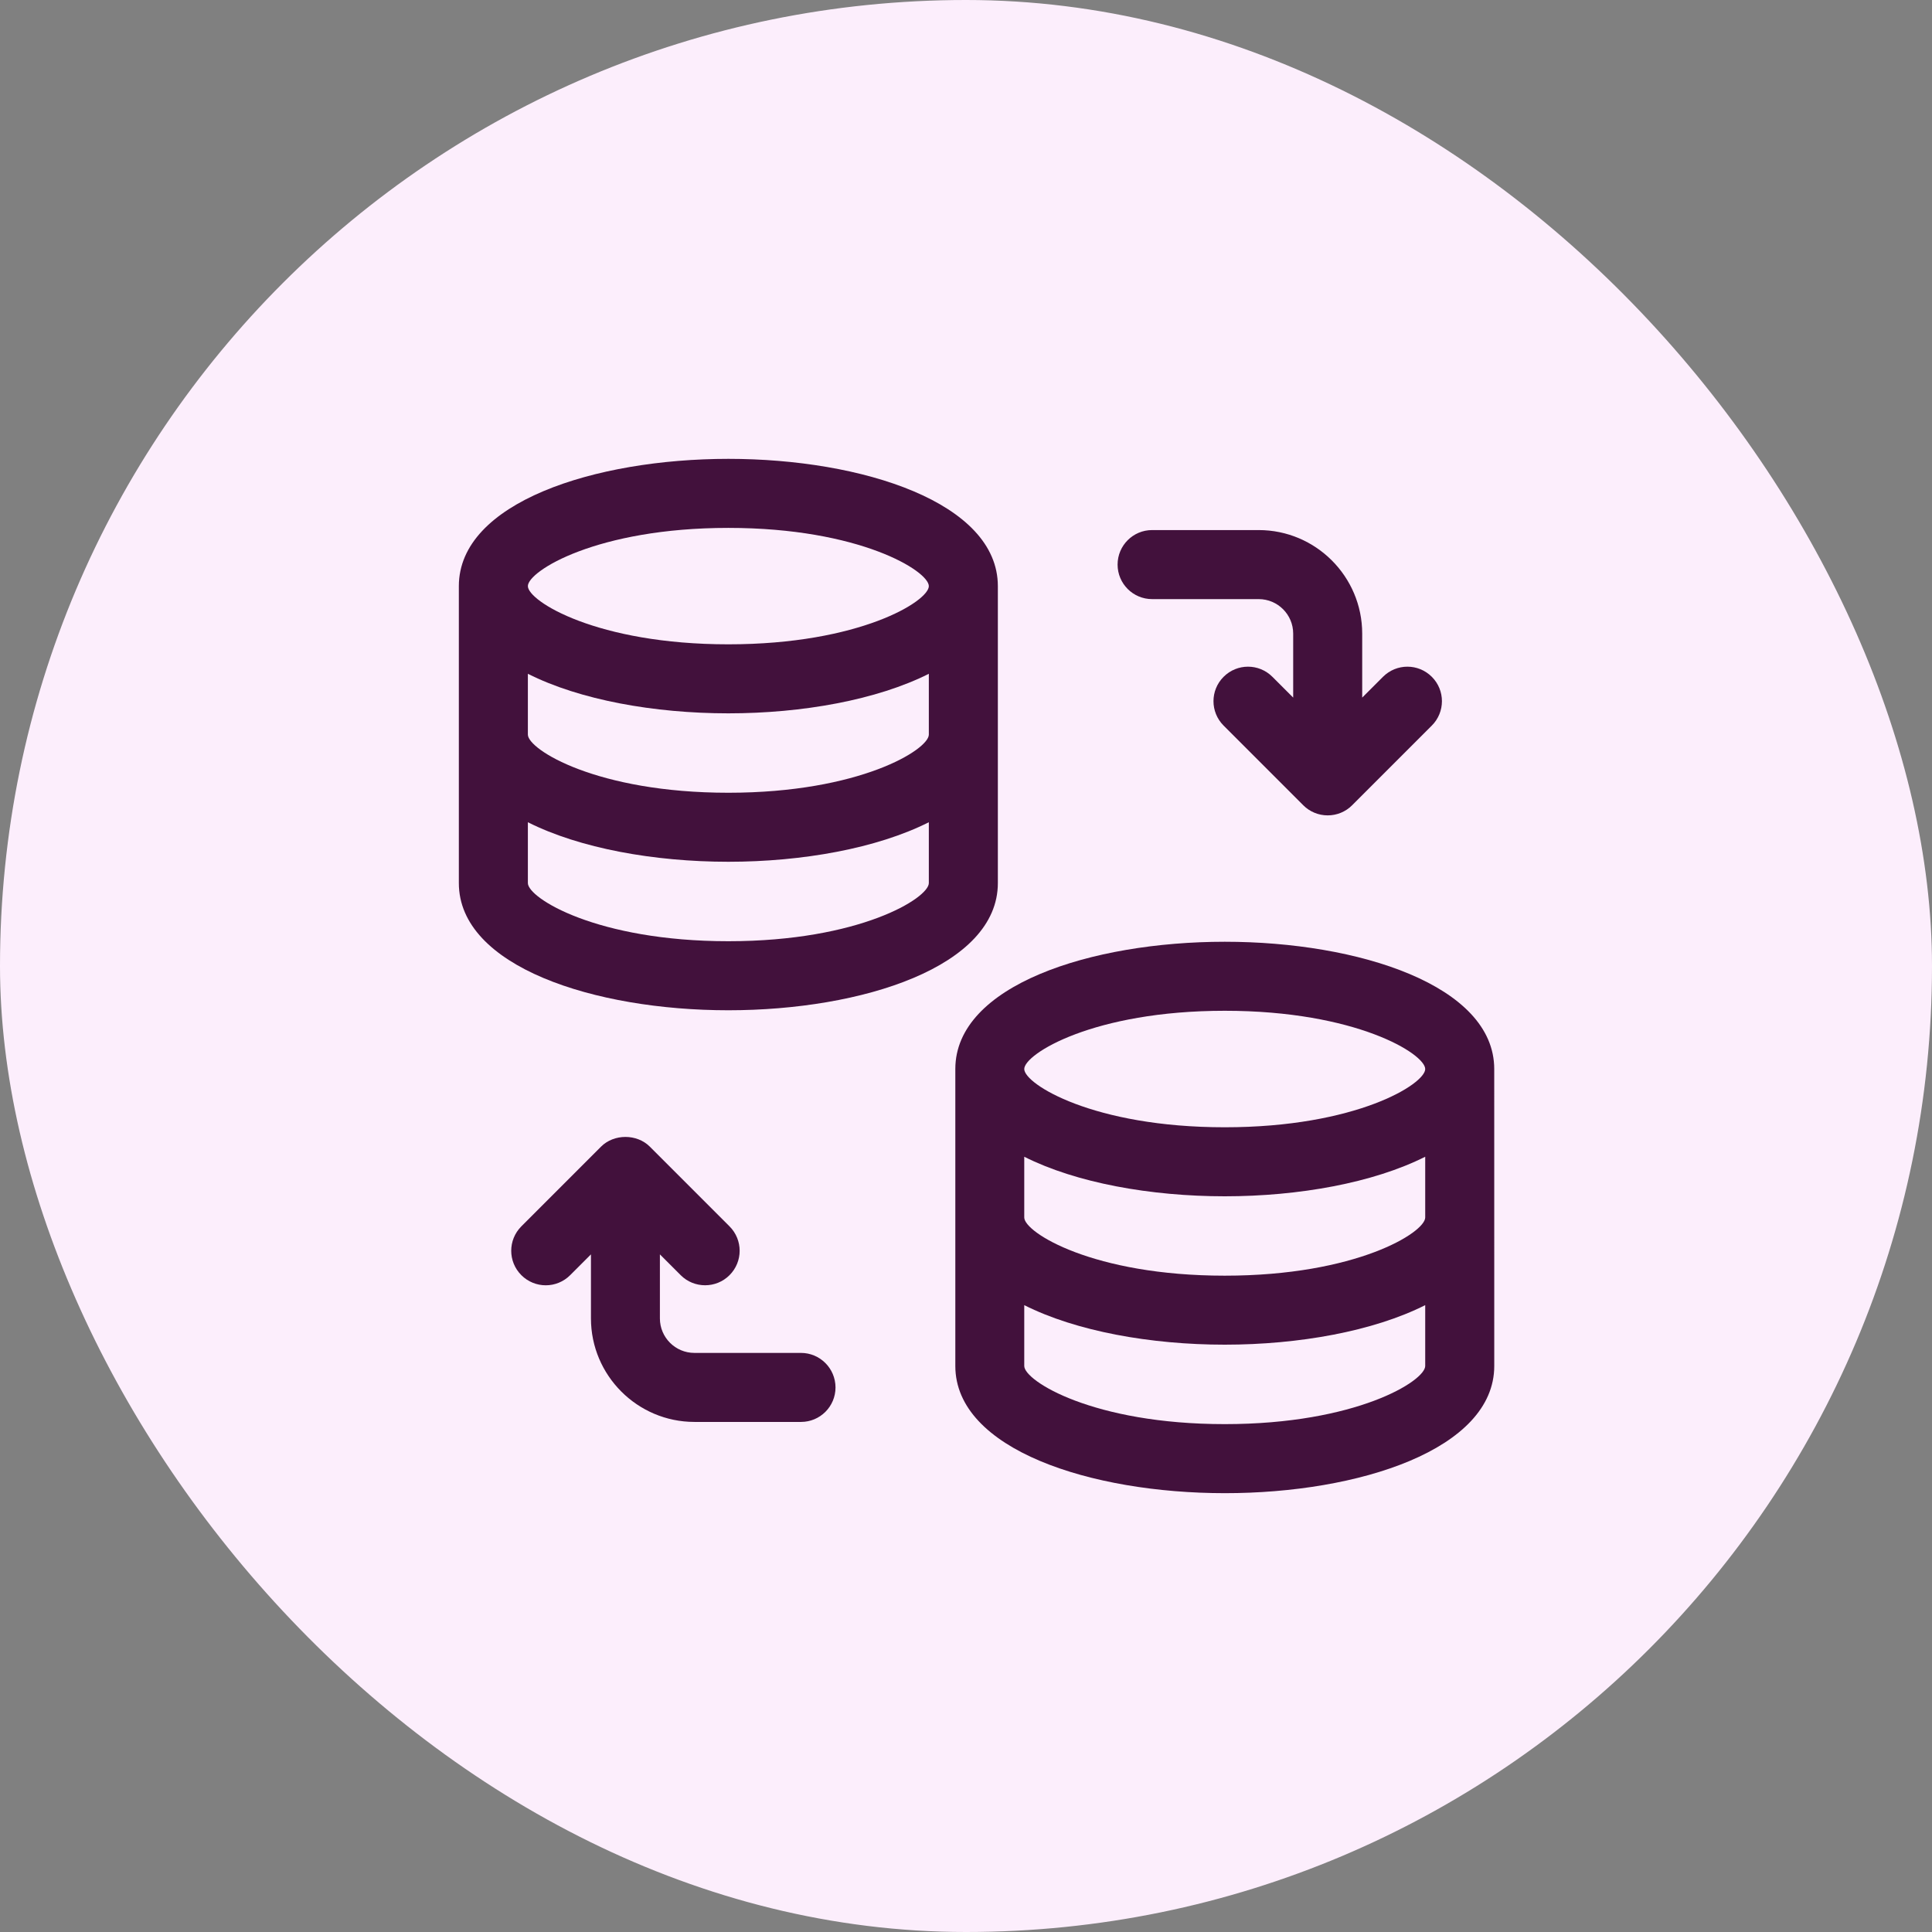
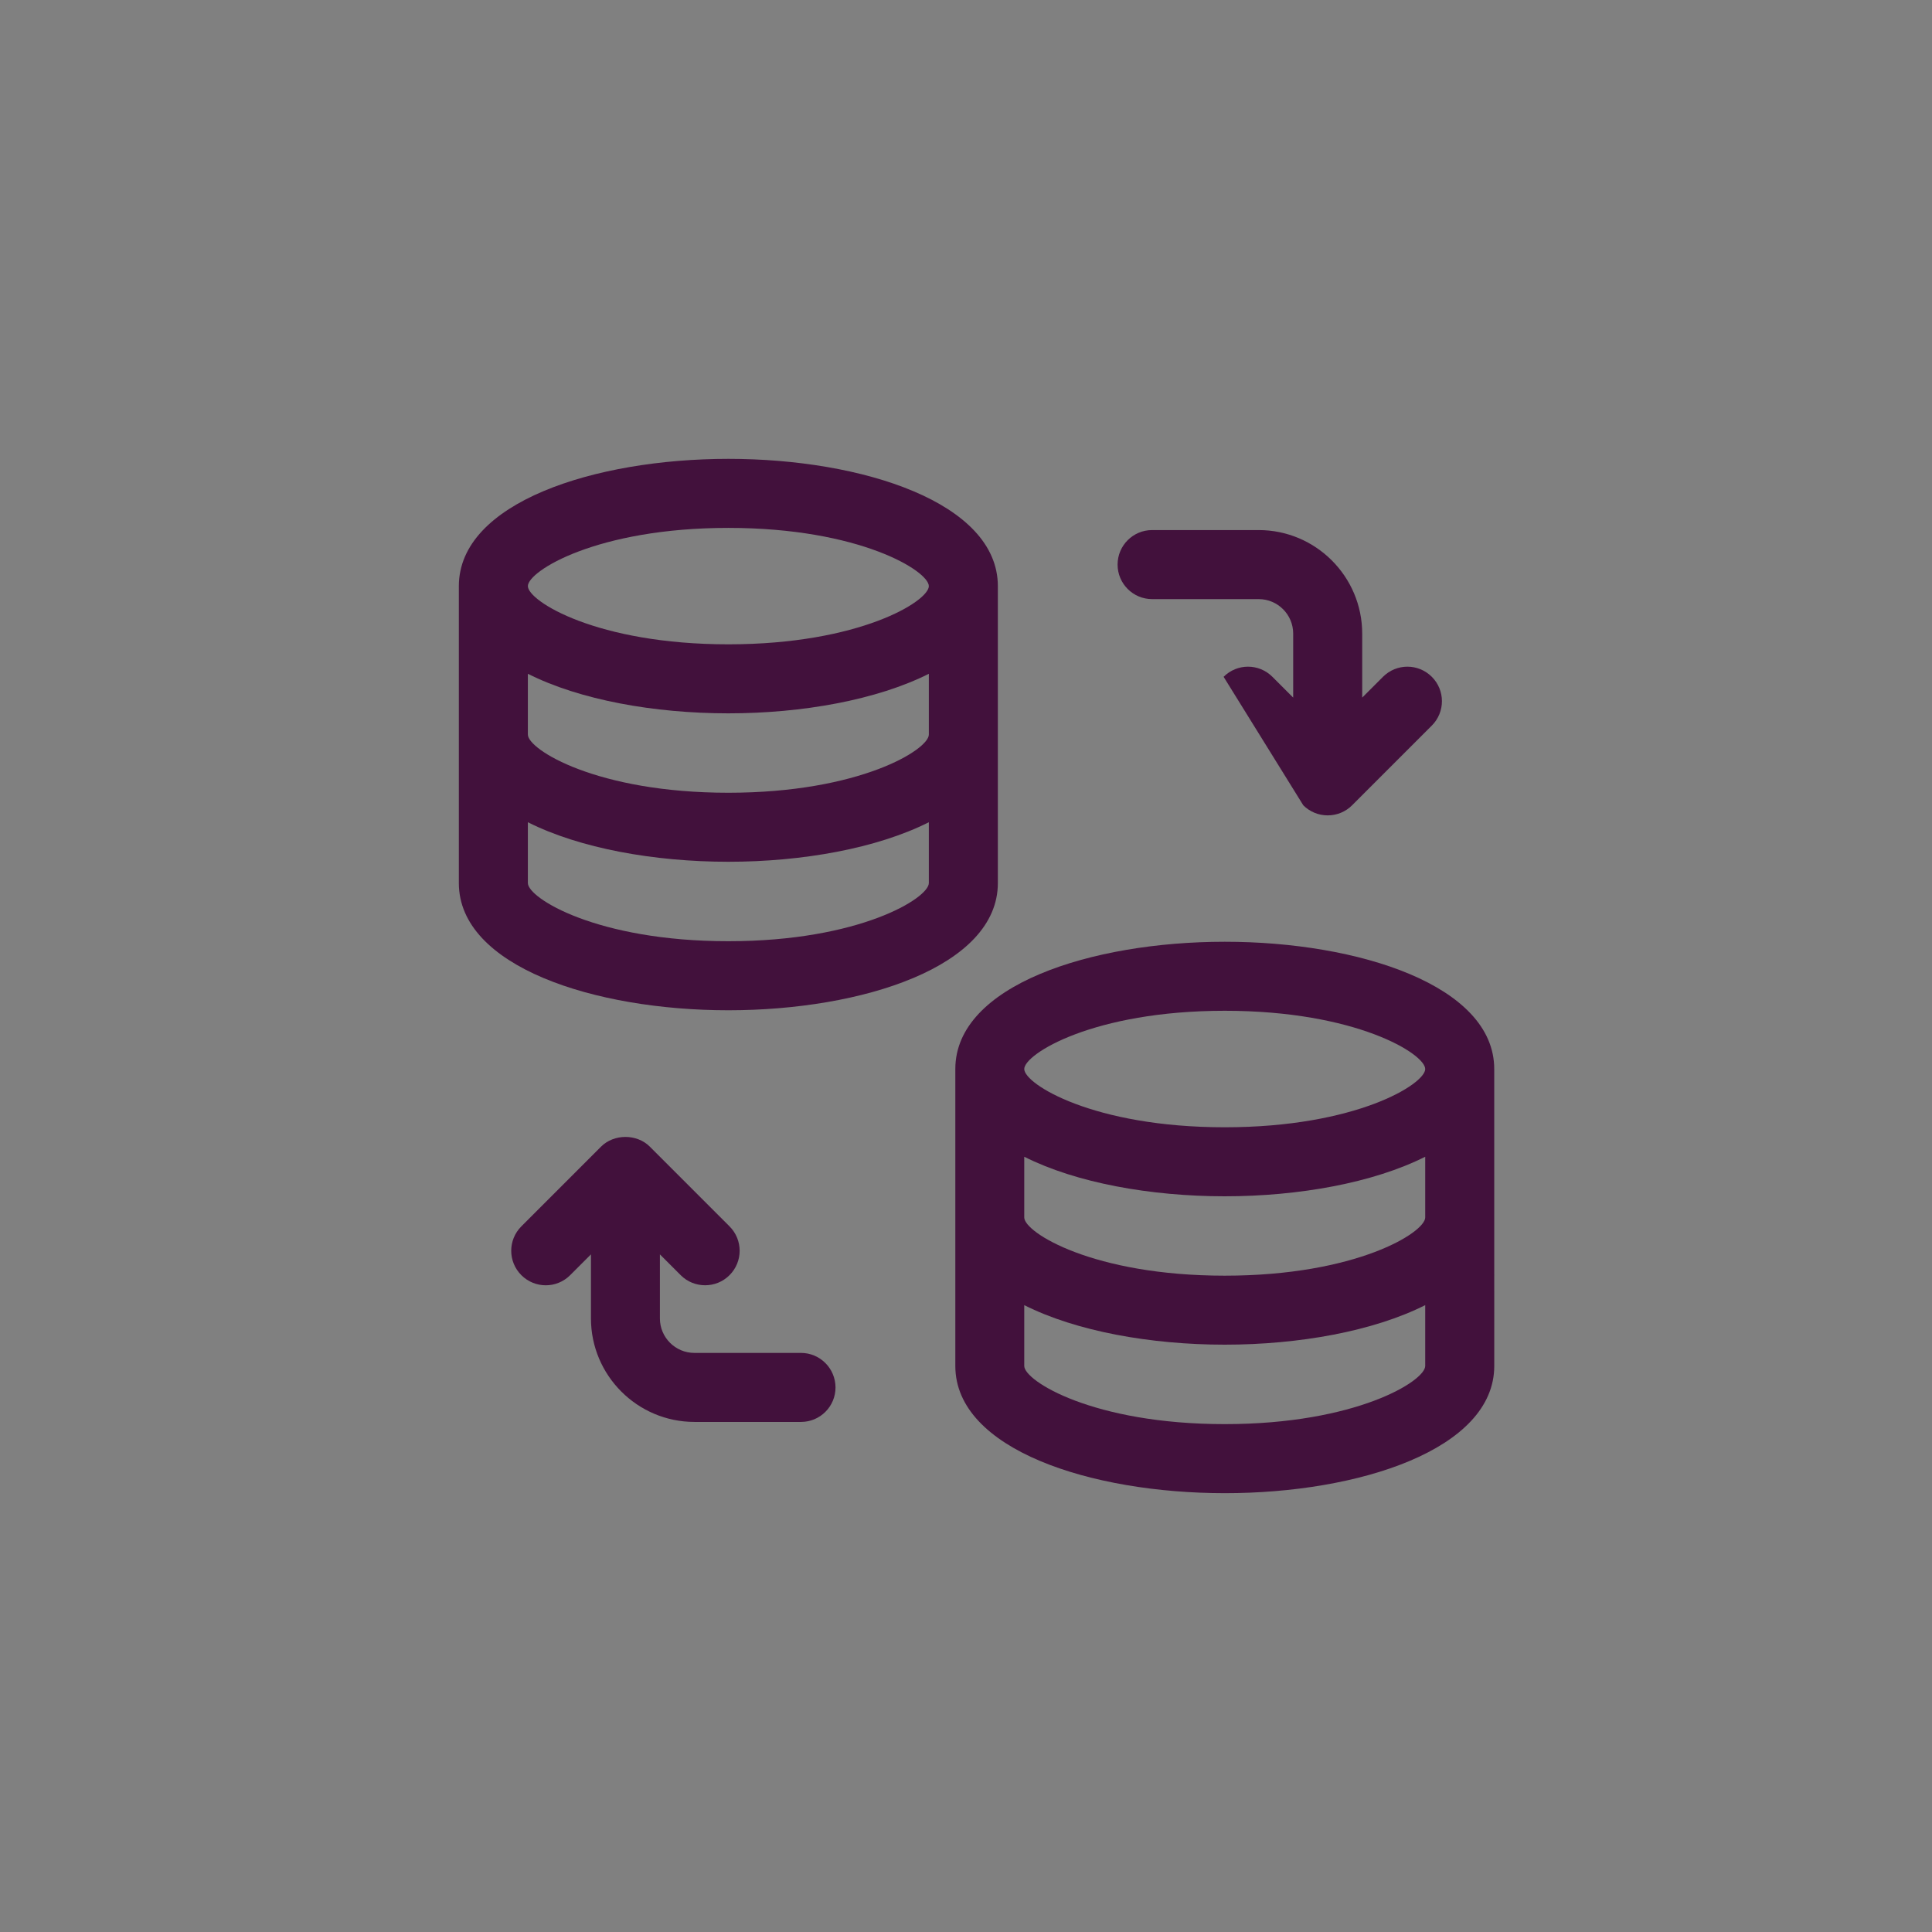
<svg xmlns="http://www.w3.org/2000/svg" width="80" height="80" viewBox="0 0 80 80" fill="none">
  <rect x="0" y="0" width="80" height="80" fill="#808080" stroke="none" />
-   <rect width="80" height="80" rx="40" fill="#FCEEFC" />
  <path d="M61.873 44.263C61.87 40.806 56.259 38.996 50.715 38.996C45.172 38.996 39.559 40.804 39.558 44.263V44.264V56.562C39.558 60.019 45.17 61.829 50.717 61.829C56.262 61.831 61.874 60.019 61.874 56.562L61.873 44.263ZM59.015 50.413C59.015 51.033 56.16 52.823 50.714 52.823C45.265 52.823 42.412 51.033 42.412 50.413V47.898C44.559 48.98 47.645 49.536 50.714 49.536C53.783 49.536 56.868 48.979 59.015 47.898V50.413ZM50.714 41.854C56.162 41.854 59.015 43.644 59.015 44.266C59.015 44.886 56.16 46.678 50.714 46.678C45.265 46.678 42.412 44.886 42.412 44.266C42.412 43.646 45.267 41.854 50.714 41.854ZM50.714 58.97C45.265 58.97 42.412 57.18 42.412 56.562V54.043C44.559 55.124 47.645 55.68 50.714 55.68C53.783 55.68 56.868 55.124 59.015 54.043V56.562C59.015 57.182 56.16 58.97 50.714 58.97Z" fill="#42113C" />
  <path d="M41.319 36.566V24.268C41.317 20.81 35.705 19 30.161 19C24.616 19.002 19.002 20.81 19 24.268V36.566C19 40.023 24.613 41.833 30.16 41.833C35.706 41.833 41.319 40.025 41.319 36.566ZM21.858 27.9C24.005 28.983 27.09 29.538 30.159 29.538C33.228 29.538 36.313 28.981 38.461 27.9V30.418C38.461 31.036 35.606 32.826 30.159 32.826C24.712 32.826 21.858 31.036 21.858 30.418V27.9ZM30.159 21.859C35.608 21.859 38.461 23.649 38.461 24.27C38.461 24.89 35.606 26.68 30.159 26.68C24.712 26.68 21.858 24.89 21.858 24.269C21.858 23.649 24.712 21.859 30.159 21.859ZM21.858 36.566V34.047C24.005 35.128 27.09 35.684 30.159 35.684C33.228 35.684 36.313 35.128 38.461 34.047V36.566C38.461 37.184 35.606 38.974 30.159 38.974C24.712 38.974 21.858 37.186 21.858 36.566Z" fill="#42113C" />
  <path d="M33.166 56.021H28.754C27.966 56.021 27.325 55.382 27.325 54.592V51.941L28.186 52.802C28.464 53.081 28.831 53.22 29.197 53.22C29.563 53.22 29.929 53.081 30.208 52.802C30.767 52.243 30.767 51.341 30.208 50.781L26.908 47.48C26.372 46.944 25.424 46.944 24.888 47.48L21.588 50.781C21.029 51.341 21.029 52.243 21.588 52.802C22.148 53.361 23.05 53.361 23.609 52.802L24.47 51.941V54.592C24.47 56.955 26.394 58.879 28.757 58.879H33.168C33.958 58.879 34.597 58.24 34.597 57.45C34.593 56.659 33.954 56.021 33.166 56.021Z" fill="#42113C" />
-   <path d="M47.707 24.808H52.119C52.909 24.808 53.548 25.449 53.548 26.237V28.886L52.687 28.025C52.128 27.466 51.226 27.466 50.667 28.025C50.108 28.582 50.108 29.486 50.667 30.045L53.966 33.345C54.234 33.613 54.597 33.763 54.977 33.763C55.358 33.763 55.72 33.613 55.988 33.345L59.288 30.045C59.847 29.486 59.847 28.582 59.288 28.025C58.729 27.466 57.827 27.466 57.267 28.025L56.406 28.886V26.237C56.406 23.873 54.482 21.949 52.119 21.949H47.706C46.917 21.949 46.277 22.589 46.277 23.378C46.277 24.168 46.917 24.808 47.707 24.808Z" fill="#42113C" />
+   <path d="M47.707 24.808H52.119C52.909 24.808 53.548 25.449 53.548 26.237V28.886L52.687 28.025C52.128 27.466 51.226 27.466 50.667 28.025L53.966 33.345C54.234 33.613 54.597 33.763 54.977 33.763C55.358 33.763 55.72 33.613 55.988 33.345L59.288 30.045C59.847 29.486 59.847 28.582 59.288 28.025C58.729 27.466 57.827 27.466 57.267 28.025L56.406 28.886V26.237C56.406 23.873 54.482 21.949 52.119 21.949H47.706C46.917 21.949 46.277 22.589 46.277 23.378C46.277 24.168 46.917 24.808 47.707 24.808Z" fill="#42113C" />
</svg>